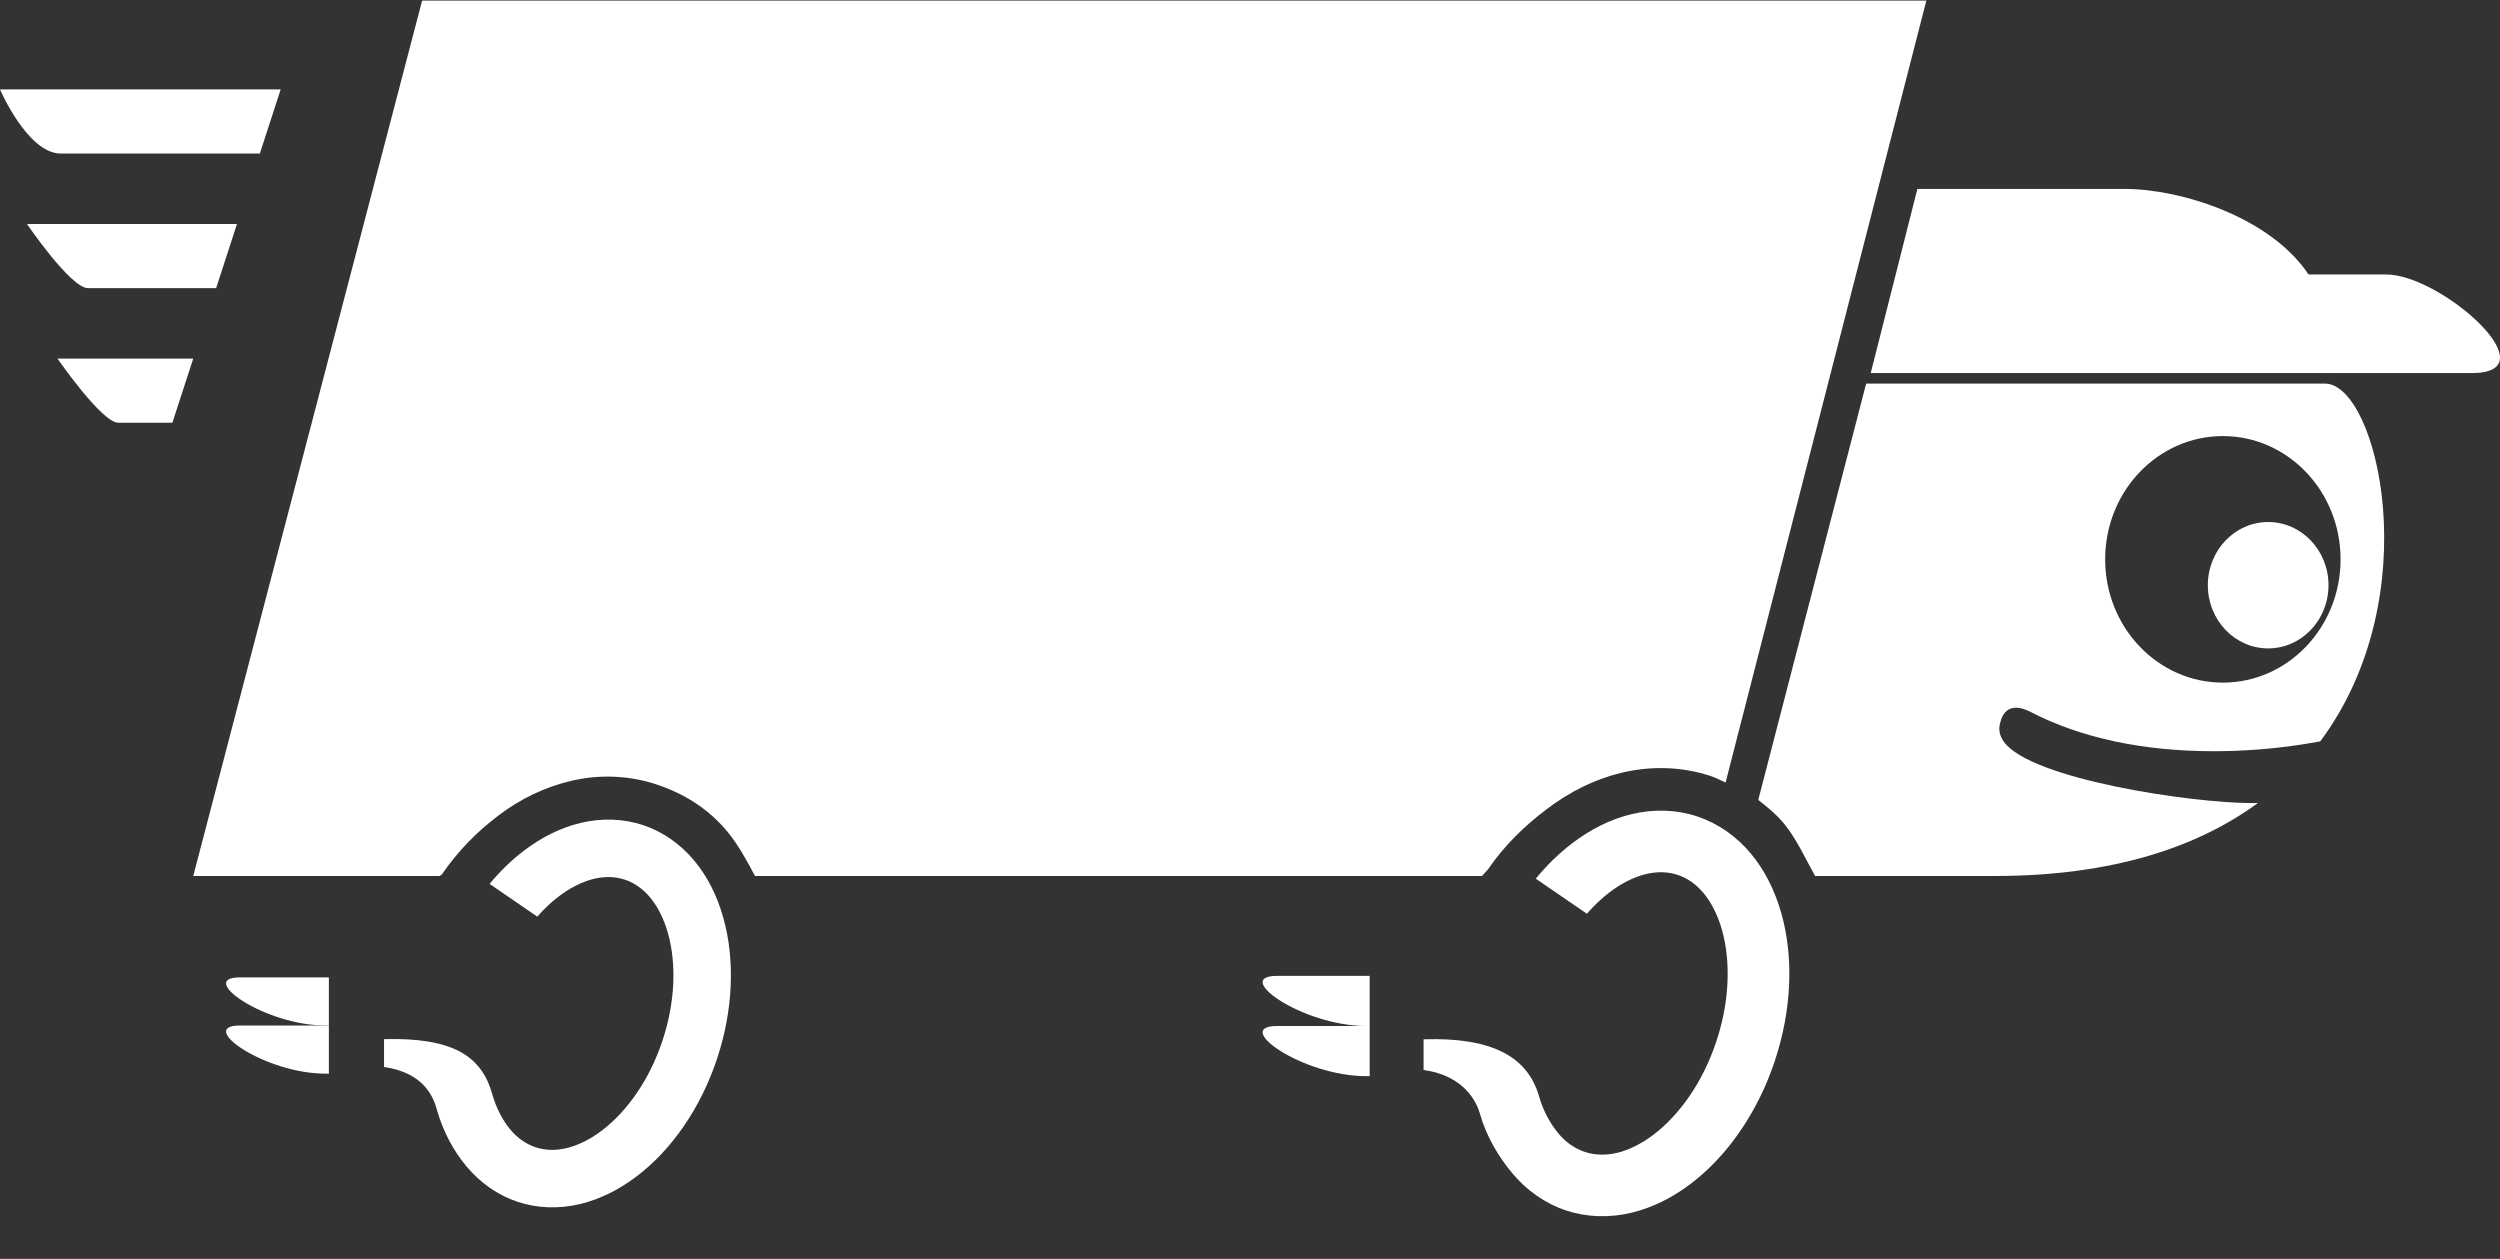
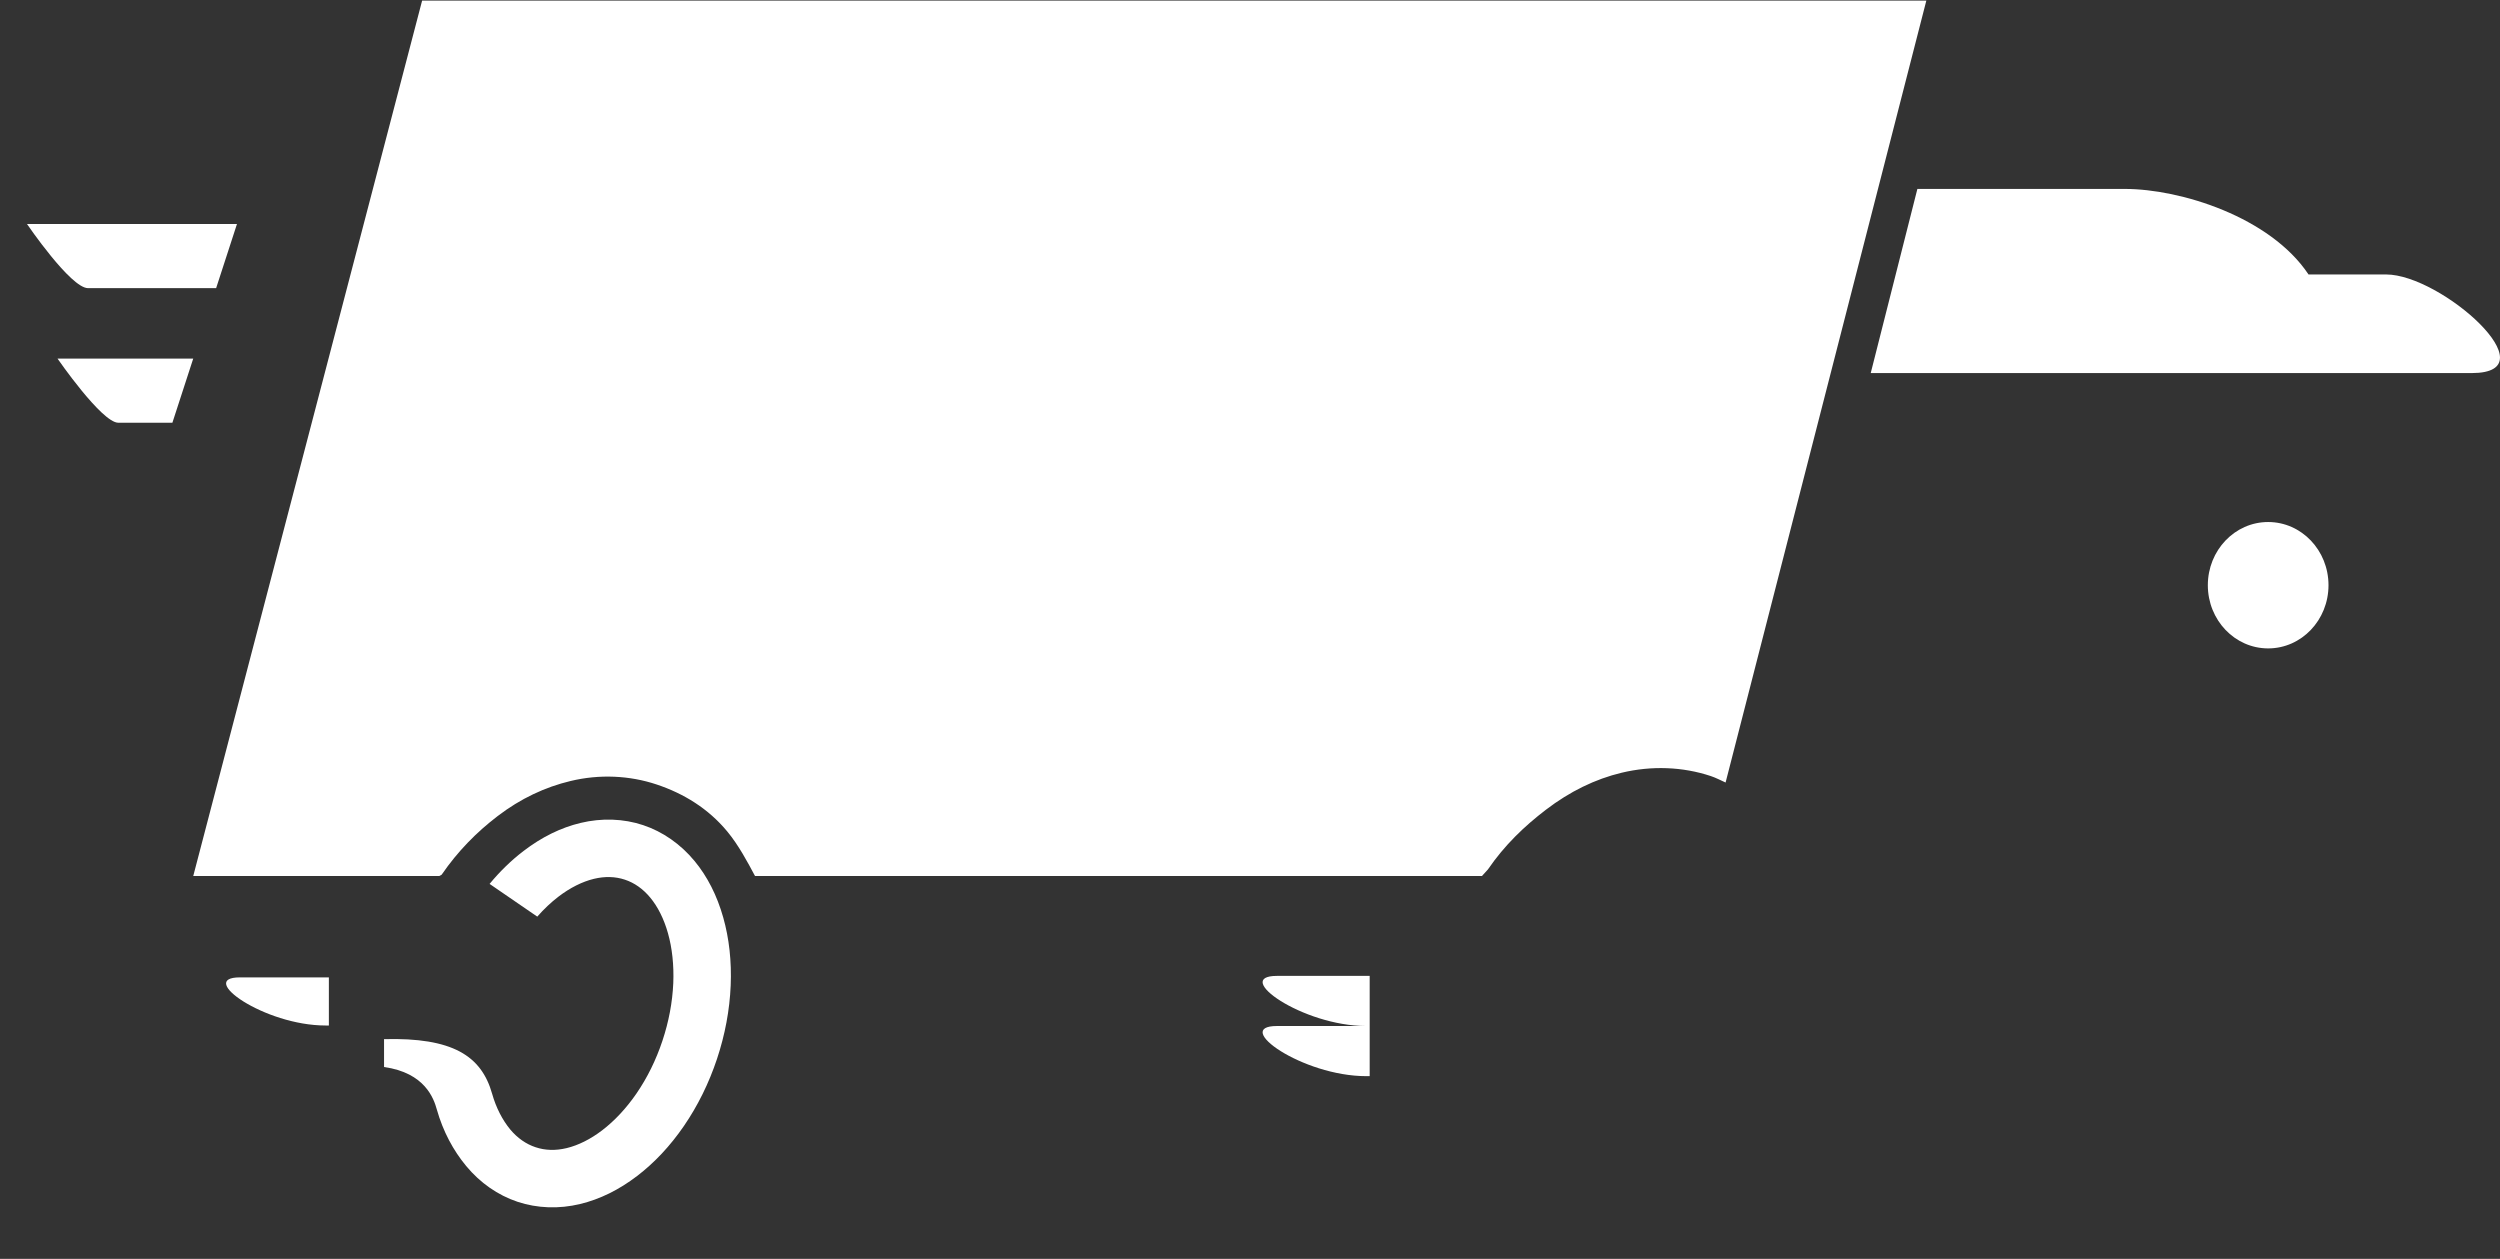
<svg xmlns="http://www.w3.org/2000/svg" version="1.1" id="Botto-Logo" x="0px" y="0px" width="182.771px" height="92.033px" viewBox="0 0 182.771 92.033" enable-background="new 0 0 182.771 92.033" xml:space="preserve">
  <rect x="0" y="0" width="182.771" height="92.033" fill="#333333" stroke="none" />
  <g id="Symbol_Footer">
    <g id="Rad_rechts_Kopie">
      <path fill="#FFFFFF" d="M99.889,75.01c1.273,0,0.246,0,0.246,0v-3.664c0,0-3.472,0-6.779,0    C90.049,71.346,95.207,75.01,99.889,75.01z" />
      <path fill="#FFFFFF" d="M99.889,78.676c1.273,0,0.246,0,0.246,0V75.01c0,0-3.472,0-6.779,0    C90.049,75.01,95.207,78.676,99.889,78.676z" />
    </g>
    <g id="Rad_links_Kopie">
      <g>
        <path fill="none" d="M118.234,84.282c0.875-0.21,1.801-0.676,2.679-1.346c0.936-0.716,1.833-1.68,2.596-2.789     c0.823-1.203,1.484-2.547,1.963-3.991c0.486-1.458,0.764-2.931,0.823-4.373c0.058-1.342-0.081-2.652-0.402-3.79     c-0.301-1.064-0.763-1.992-1.335-2.682c0.572,0.689,1.033,1.617,1.334,2.682c0.321,1.138,0.46,2.448,0.402,3.79     c-0.06,1.442-0.338,2.915-0.824,4.373c-0.479,1.444-1.143,2.788-1.966,3.991c-0.763,1.109-1.664,2.073-2.6,2.789     c-0.878,0.67-1.813,1.136-2.688,1.346c-0.407,0.098-0.808,0.141-1.195,0.132C117.413,84.425,117.818,84.381,118.234,84.282z" />
        <path fill="none" d="M130.231,66.77c0.454,1.612,0.645,3.361,0.567,5.199c-0.08,1.87-0.435,3.758-1.05,5.609     c-0.619,1.856-1.472,3.579-2.529,5.119c-1.041,1.518-2.247,2.803-3.575,3.819c-1.394,1.064-2.873,1.786-4.379,2.147     c-0.805,0.192-1.625,0.274-2.433,0.248c0.812,0.029,1.637-0.053,2.45-0.248c1.506-0.361,2.977-1.083,4.37-2.147     c1.328-1.017,2.53-2.302,3.571-3.819c1.058-1.54,1.907-3.263,2.526-5.119c0.615-1.852,0.969-3.739,1.049-5.609     C130.877,70.131,130.687,68.382,130.231,66.77c-0.243-0.867-0.561-1.672-0.944-2.414l0,0     C129.67,65.098,129.987,65.903,130.231,66.77z" />
        <path fill="#FFFFFF" d="M113.026,59.194c1.742-1.331,3.603-2.24,5.531-2.701c2.183-0.525,4.458-0.44,6.511,0.242     c0.373,0.124,0.729,0.312,1.087,0.474l14.677-57.165H30.861l-16.733,64h17.987l0.173-0.096c1.186-1.727,2.563-3.116,4.095-4.286     c1.676-1.282,3.471-2.12,5.333-2.565C43.825,56.59,46.019,56.69,48,57.35c1.987,0.663,3.774,1.756,5.168,3.436     c0.827,0.998,1.498,2.258,2.03,3.258h53.144l0.435-0.477C110.005,61.778,111.435,60.411,113.026,59.194z" />
        <path fill="#FFFFFF" d="M129.287,64.356L129.287,64.356c-0.361-0.7-0.78-1.344-1.26-1.923     C128.507,63.012,128.926,63.656,129.287,64.356z" />
-         <path fill="#FFFFFF" d="M123.645,86.517c1.328-1.017,2.534-2.302,3.575-3.819c1.058-1.54,1.91-3.263,2.529-5.119     c0.615-1.852,0.97-3.739,1.05-5.609c0.077-1.838-0.113-3.587-0.567-5.199c-0.244-0.867-0.562-1.672-0.944-2.414     c-0.361-0.7-0.78-1.344-1.26-1.923c-1.071-1.293-2.435-2.242-3.942-2.745c-1.503-0.501-3.177-0.559-4.801-0.168     c-1.505,0.359-2.974,1.081-4.367,2.146c-0.949,0.726-1.833,1.587-2.639,2.572l3.736,2.564c0.518-0.595,1.072-1.12,1.641-1.555     c0.874-0.669,1.801-1.135,2.678-1.346c0.829-0.198,1.612-0.176,2.328,0.063c0.719,0.24,1.356,0.692,1.896,1.345     c0.572,0.689,1.034,1.617,1.335,2.682c0.321,1.138,0.46,2.448,0.402,3.79c-0.06,1.442-0.337,2.915-0.823,4.373     c-0.479,1.444-1.14,2.788-1.963,3.991c-0.763,1.109-1.66,2.073-2.596,2.789c-0.878,0.67-1.804,1.136-2.679,1.346     c-0.416,0.1-0.821,0.144-1.213,0.132c-0.4-0.01-0.786-0.074-1.15-0.197c-0.713-0.236-1.388-0.688-1.93-1.34     c-0.574-0.694-1.107-1.621-1.41-2.682c-0.831-2.951-3.455-4.372-8.455-4.212v2.243c3,0.413,3.893,2.382,4.118,3.194     c0.477,1.684,1.361,3.143,2.346,4.328c1.07,1.293,2.434,2.242,3.943,2.746c0.751,0.249,1.543,0.389,2.35,0.418     c0.808,0.026,1.628-0.056,2.433-0.248C120.771,88.303,122.251,87.582,123.645,86.517z" />
        <path fill="#FFFFFF" d="M47.016,60.323c-1.427-0.476-3.025-0.532-4.573-0.16c-1.438,0.344-2.839,1.033-4.168,2.051     c-0.89,0.68-1.721,1.485-2.482,2.407l3.486,2.392c0.49-0.558,1.012-1.051,1.548-1.46c0.844-0.646,1.741-1.098,2.594-1.303     c0.801-0.193,1.563-0.171,2.263,0.061c0.704,0.234,1.326,0.675,1.853,1.31c0.559,0.672,1.007,1.572,1.296,2.603     c0.308,1.087,0.443,2.351,0.389,3.651c-0.061,1.402-0.328,2.821-0.795,4.22c-0.466,1.4-1.104,2.695-1.895,3.848     c-0.736,1.072-1.604,2.003-2.508,2.691c-0.844,0.646-1.742,1.096-2.593,1.301c-0.815,0.196-1.579,0.172-2.276-0.063     c-0.691-0.228-1.325-0.667-1.856-1.303c-0.563-0.684-1.032-1.582-1.32-2.604c-0.786-2.785-2.902-4.126-7.902-3.995v2.038     c3,0.421,3.638,2.314,3.857,3.1c0.455,1.611,1.207,3.004,2.147,4.137c1.02,1.232,2.319,2.137,3.759,2.617     c1.438,0.479,3.033,0.534,4.57,0.161c1.44-0.345,2.842-1.034,4.17-2.05c1.27-0.97,2.42-2.198,3.419-3.653     c1.012-1.475,1.825-3.123,2.417-4.897c0.59-1.774,0.928-3.582,1.003-5.369c0.074-1.761-0.109-3.434-0.543-4.972     c-0.454-1.611-1.161-3.005-2.103-4.141C49.75,61.707,48.451,60.801,47.016,60.323z" />
      </g>
      <path fill="#FFFFFF" d="M23.807,74.973c1.224,0,0.236,0,0.236,0v-3.518c0,0-3.33,0-6.507,0    C14.36,71.456,19.313,74.973,23.807,74.973z" />
-       <path fill="#FFFFFF" d="M23.807,78.493c1.224,0,0.236,0,0.236,0v-3.52c0,0-3.33,0-6.507,0    C14.36,74.973,19.313,78.493,23.807,78.493z" />
    </g>
    <g id="Gesicht_Kopie">
      <path fill="#FFFFFF" d="M174.447,20.066c-0.843,0-2.918,0-5.674,0c-2.801-4.205-9.357-6.254-13.431-6.254    c-2.222,0-15.165,0-15.165,0l-3.411,13.463c0,0,37.892,0,43.938,0C186.576,27.275,178.475,20.066,174.447,20.066z" />
      <g>
-         <path fill="#FFFFFF" d="M146.504,54.237c-0.414-0.57-0.372-1.084-0.265-1.416c0.254-1.055,1.01-1.393,2.226-0.766     c3.689,1.9,8.197,2.865,13.398,2.865c1.776,0,4.537-0.121,7.612-0.693c0.065-0.013,0.112-0.02,0.153-0.025     c7.948-10.659,4.169-26.158,0.346-26.158c-6.001,0-33.543,0-33.543,0l-7.888,30.438c0.676,0.532,1.316,1.046,1.88,1.726     c0.941,1.136,1.703,2.836,2.276,3.836c4.606,0,10.726,0,13.09,0c8.676,0,14.902-2.125,19.282-5.339     c-0.135,0.004-0.28,0.007-0.44,0.007C160.217,58.711,148.494,56.975,146.504,54.237z M162.511,31.881     c4.751,0,8.604,4.033,8.604,9.012c0,4.977-3.853,9.012-8.604,9.012c-4.752,0-8.606-4.036-8.606-9.012     C153.904,35.914,157.759,31.881,162.511,31.881z" />
        <ellipse fill="#FFFFFF" cx="165.822" cy="42.784" rx="4.411" ry="4.62" />
      </g>
    </g>
  </g>
  <g id="Schweif_links_Footer">
-     <path fill="#FFFFFF" d="M0,6.535c0,0,2.015,4.691,4.444,4.691c2.431,0,14.553,0,14.553,0l1.523-4.691H0z" />
    <path fill="#FFFFFF" d="M8.65,30.906c1.21,0,3.953,0,3.953,0l1.524-4.691H4.204C4.204,26.215,7.439,30.906,8.65,30.906z" />
    <path fill="#FFFFFF" d="M6.435,21.066c1.27,0,9.366,0,9.366,0l1.524-4.691H1.973C1.973,16.375,5.166,21.066,6.435,21.066z" />
  </g>
</svg>